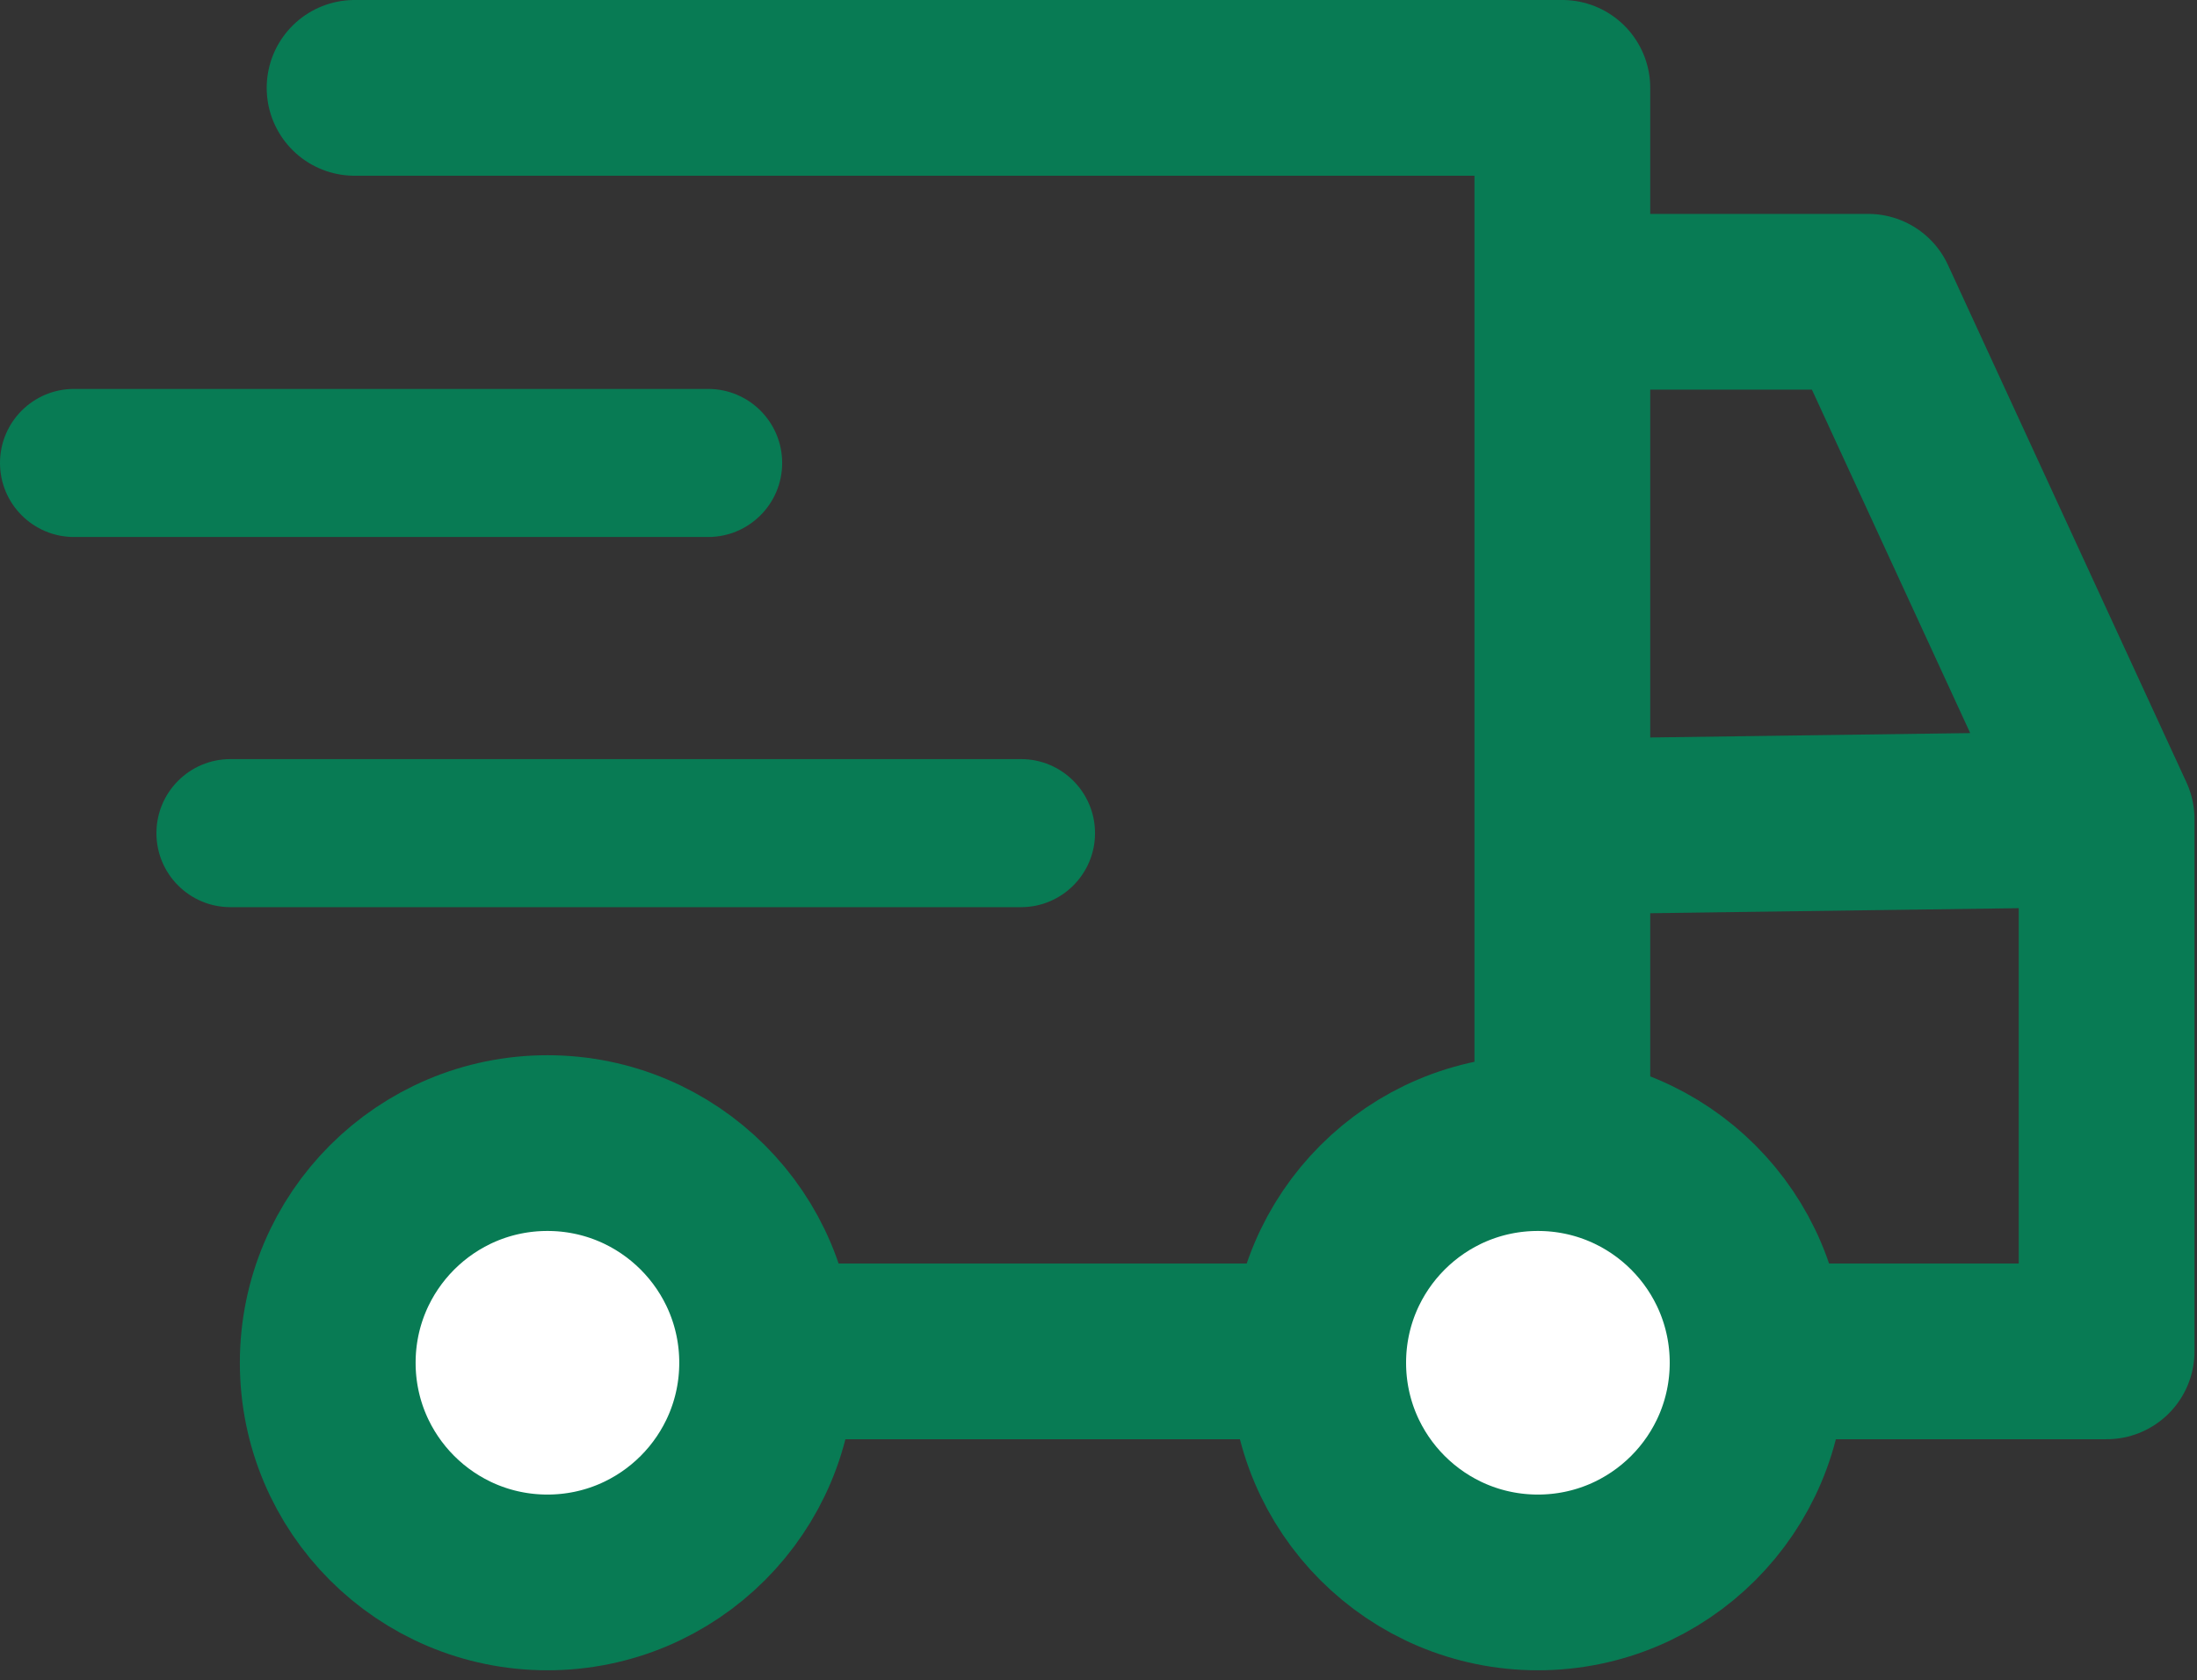
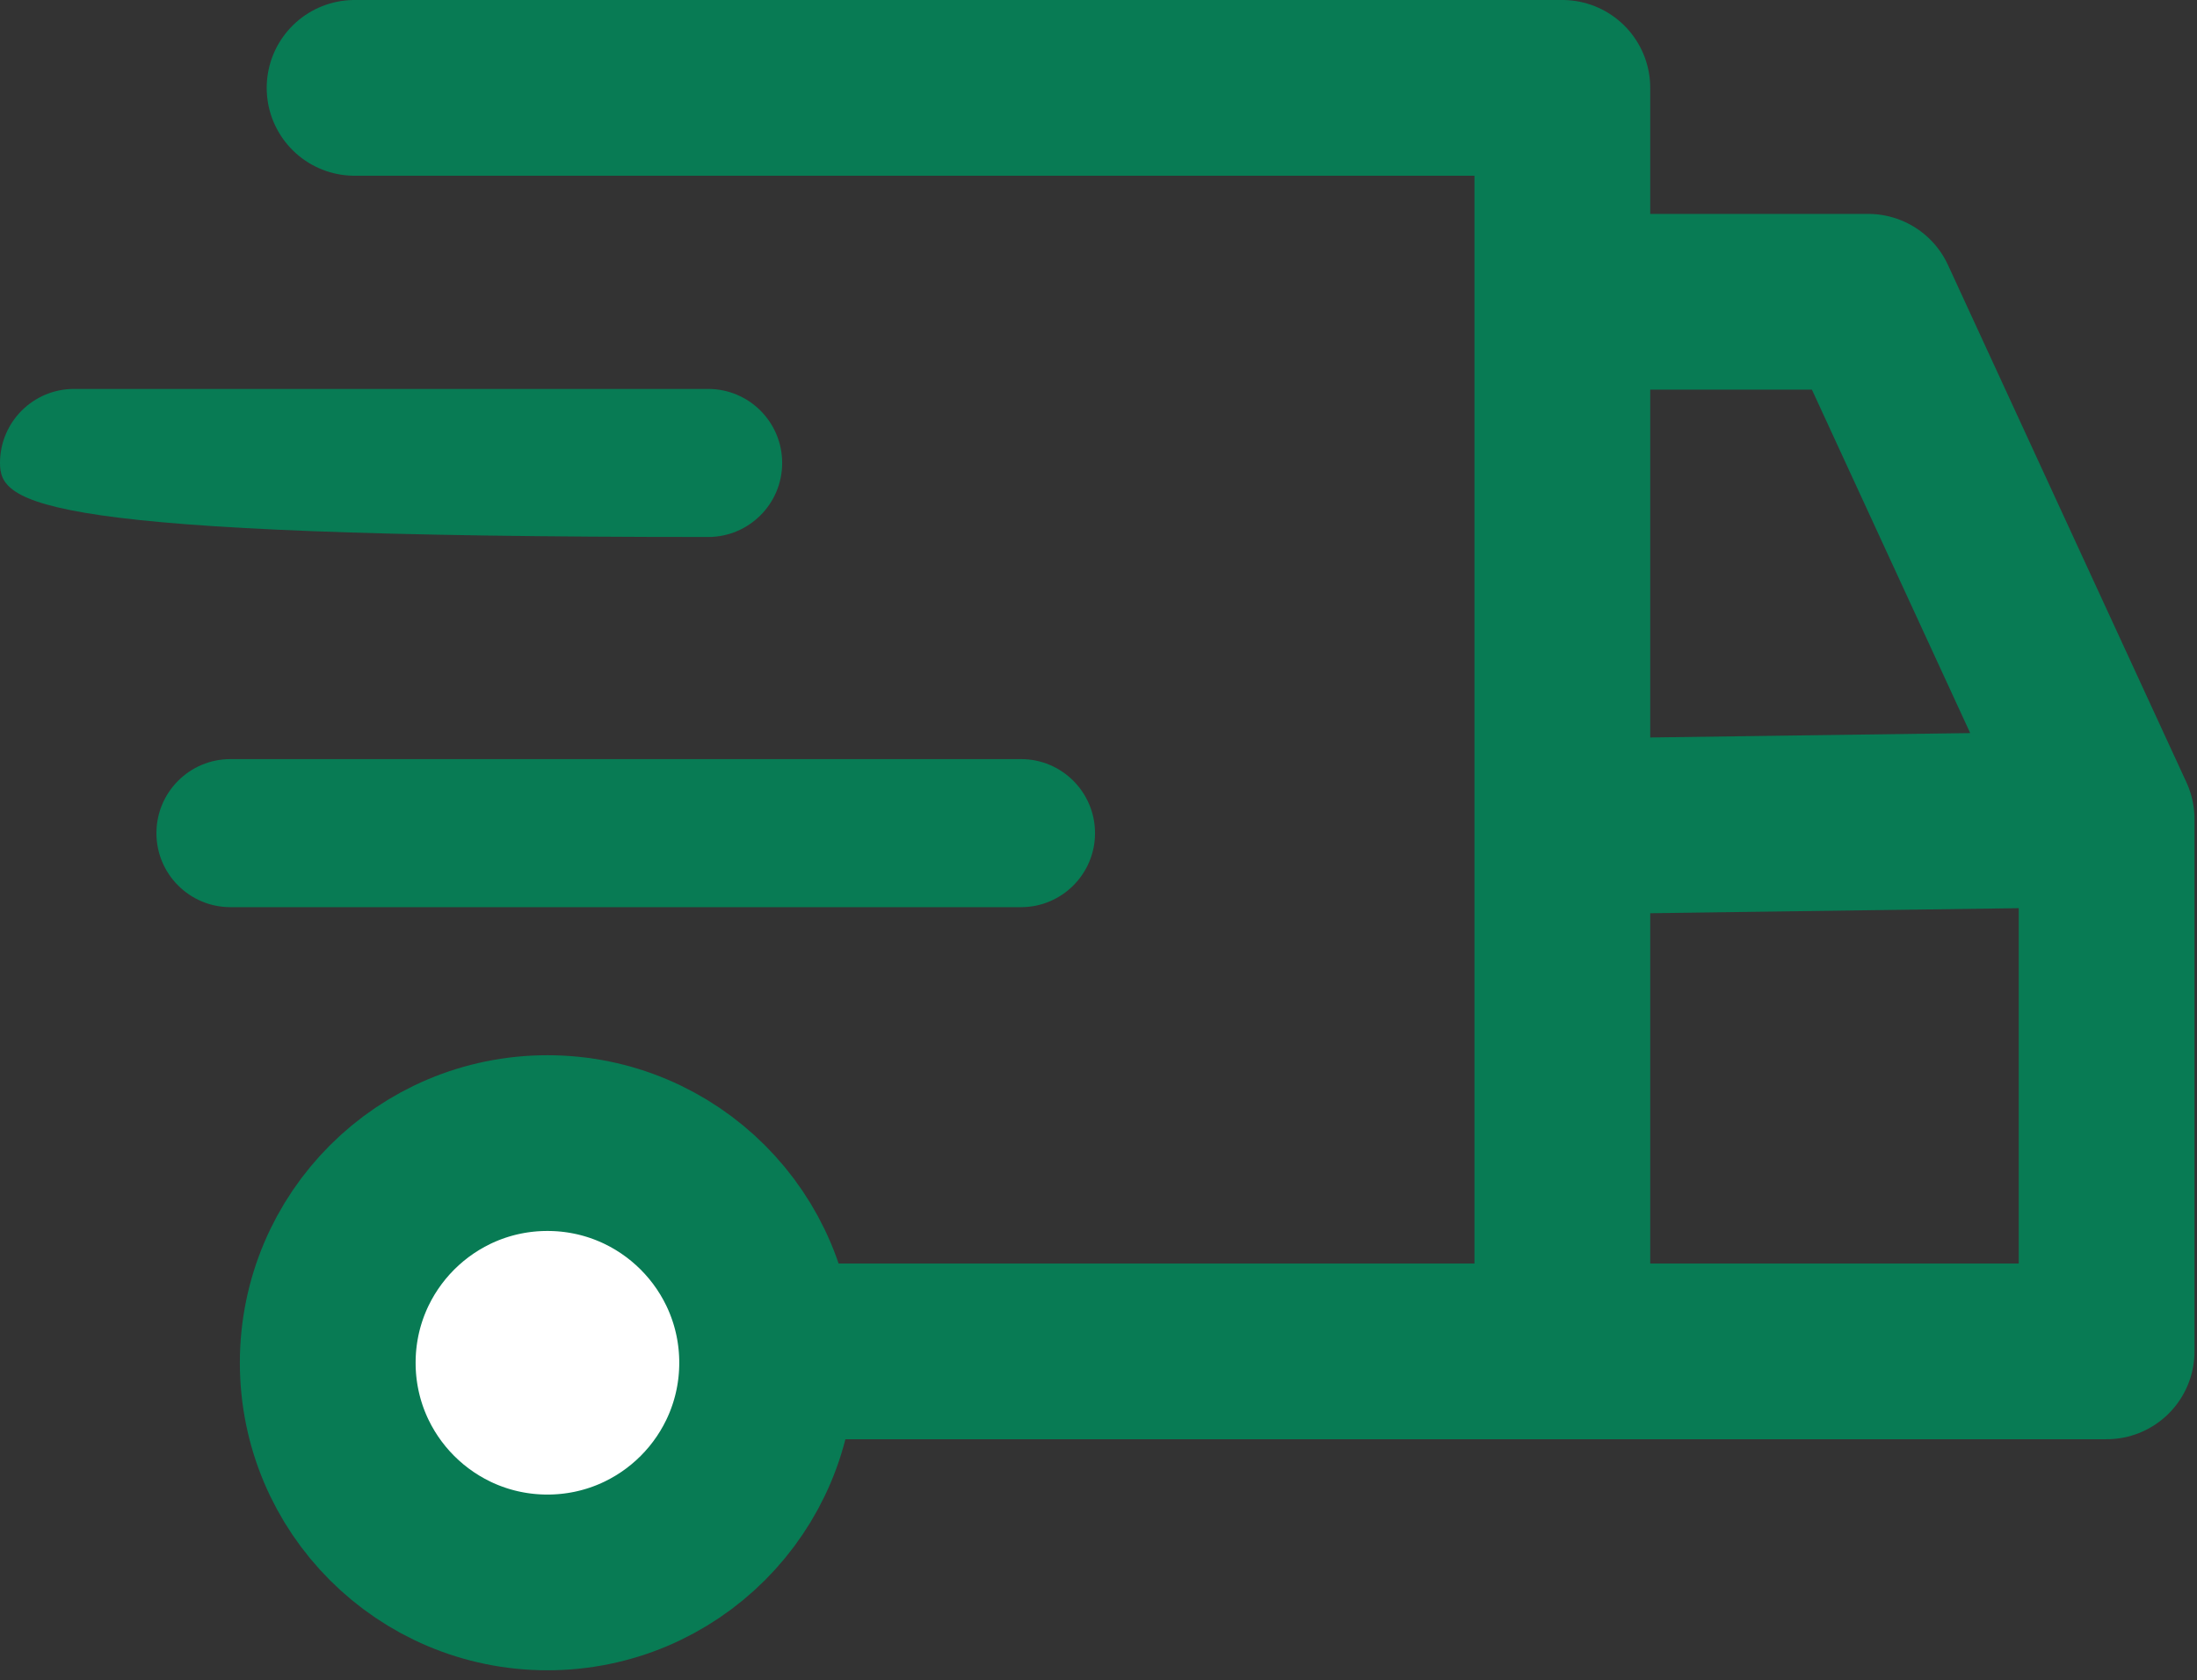
<svg xmlns="http://www.w3.org/2000/svg" width="200" height="153" viewBox="0 0 200 153" fill="none">
  <rect x="0" y="0" width="200" height="153" fill="#333333" stroke="none" />
  <path d="M14.24 75.855C14.24 72.132 17.258 69.114 20.981 69.114H92.943C96.665 69.114 99.683 72.132 99.683 75.855V75.855C99.683 79.577 96.665 82.595 92.943 82.595H20.981C17.258 82.595 14.24 79.577 14.24 75.855V75.855Z" fill="#087B54" />
-   <path d="M0 42.152C0 38.429 3.018 35.411 6.741 35.411H64.462C68.185 35.411 71.203 38.429 71.203 42.152V42.152C71.203 45.875 68.185 48.892 64.462 48.892H6.74C3.018 48.892 0 45.875 0 42.152V42.152Z" fill="#087B54" />
+   <path d="M0 42.152C0 38.429 3.018 35.411 6.741 35.411H64.462C68.185 35.411 71.203 38.429 71.203 42.152V42.152C71.203 45.875 68.185 48.892 64.462 48.892C3.018 48.892 0 45.875 0 42.152V42.152Z" fill="#087B54" />
  <path d="M32.278 8H142.225V27.475M142.225 123.038H32.278M142.225 123.038H191.772V74.577M142.225 123.038V75.257M142.225 27.475H170.066L191.772 74.577M142.225 27.475V75.257M191.772 74.577L142.225 75.257" stroke="#087B54" stroke-width="16" stroke-linecap="round" stroke-linejoin="round" />
  <circle cx="49.835" cy="124.076" r="20" fill="white" stroke="#087B54" stroke-width="16" />
-   <circle cx="140" cy="124.076" r="20" fill="white" stroke="#087B54" stroke-width="16" />
</svg>